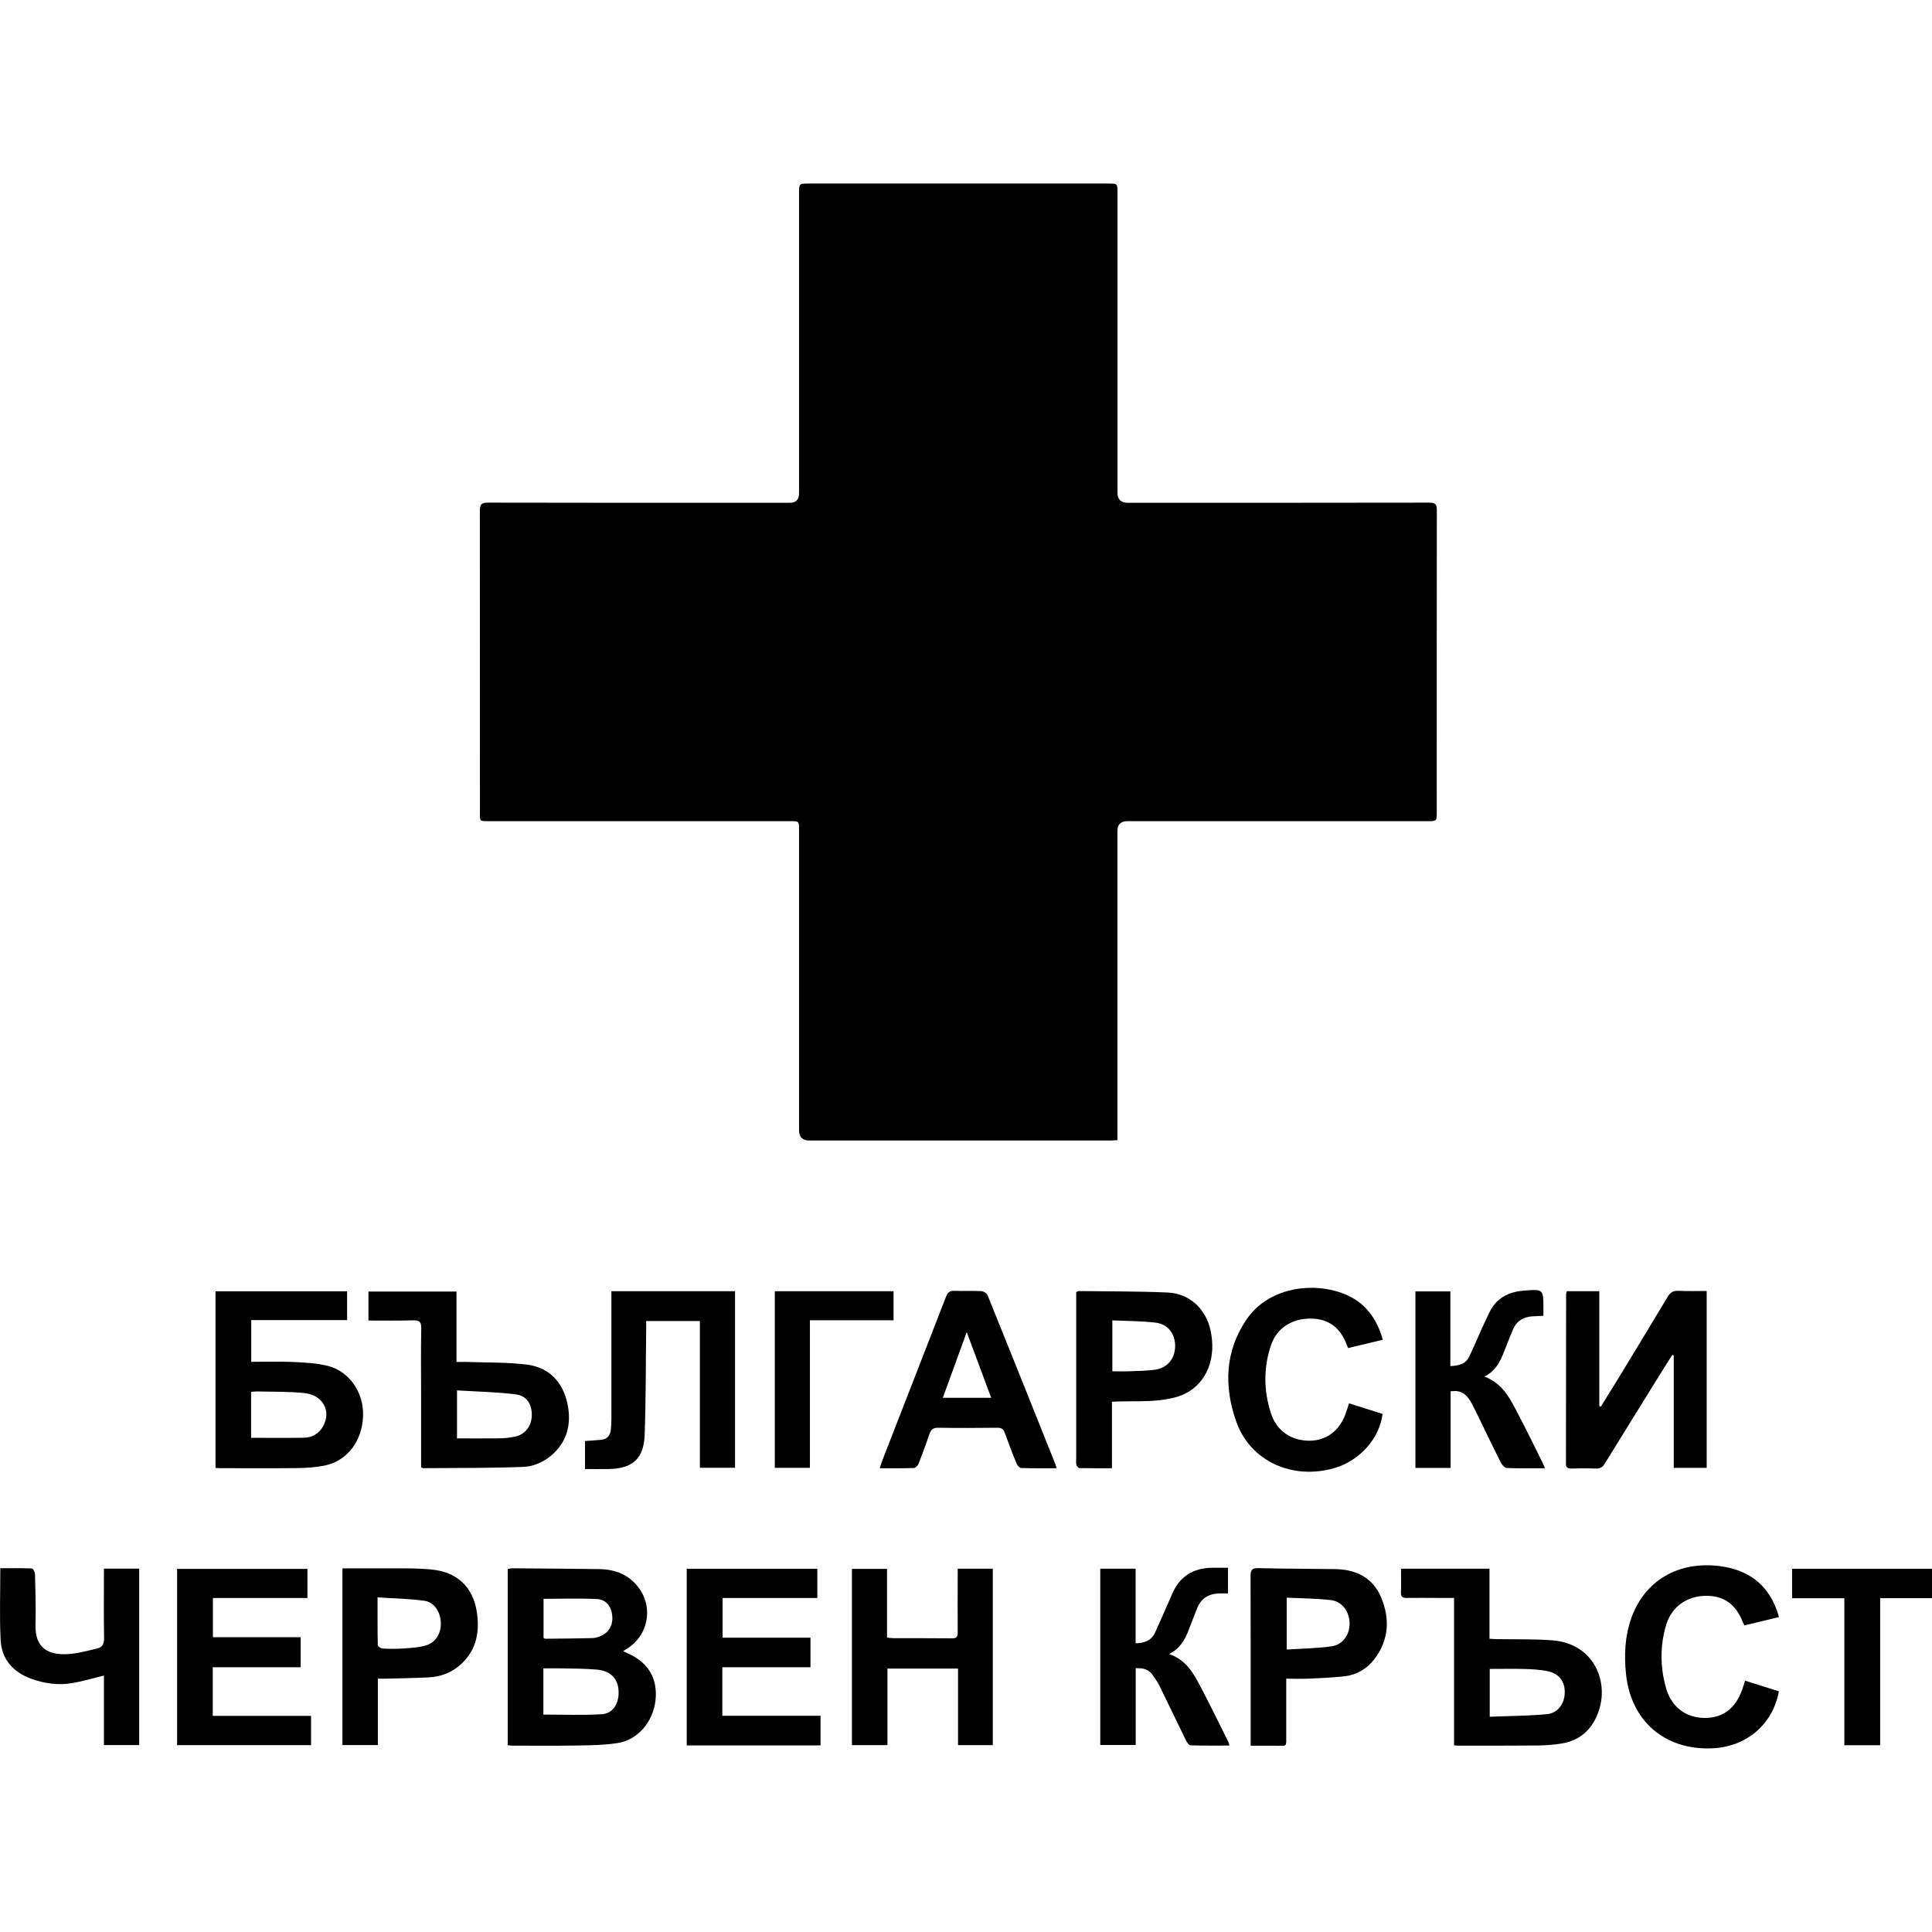
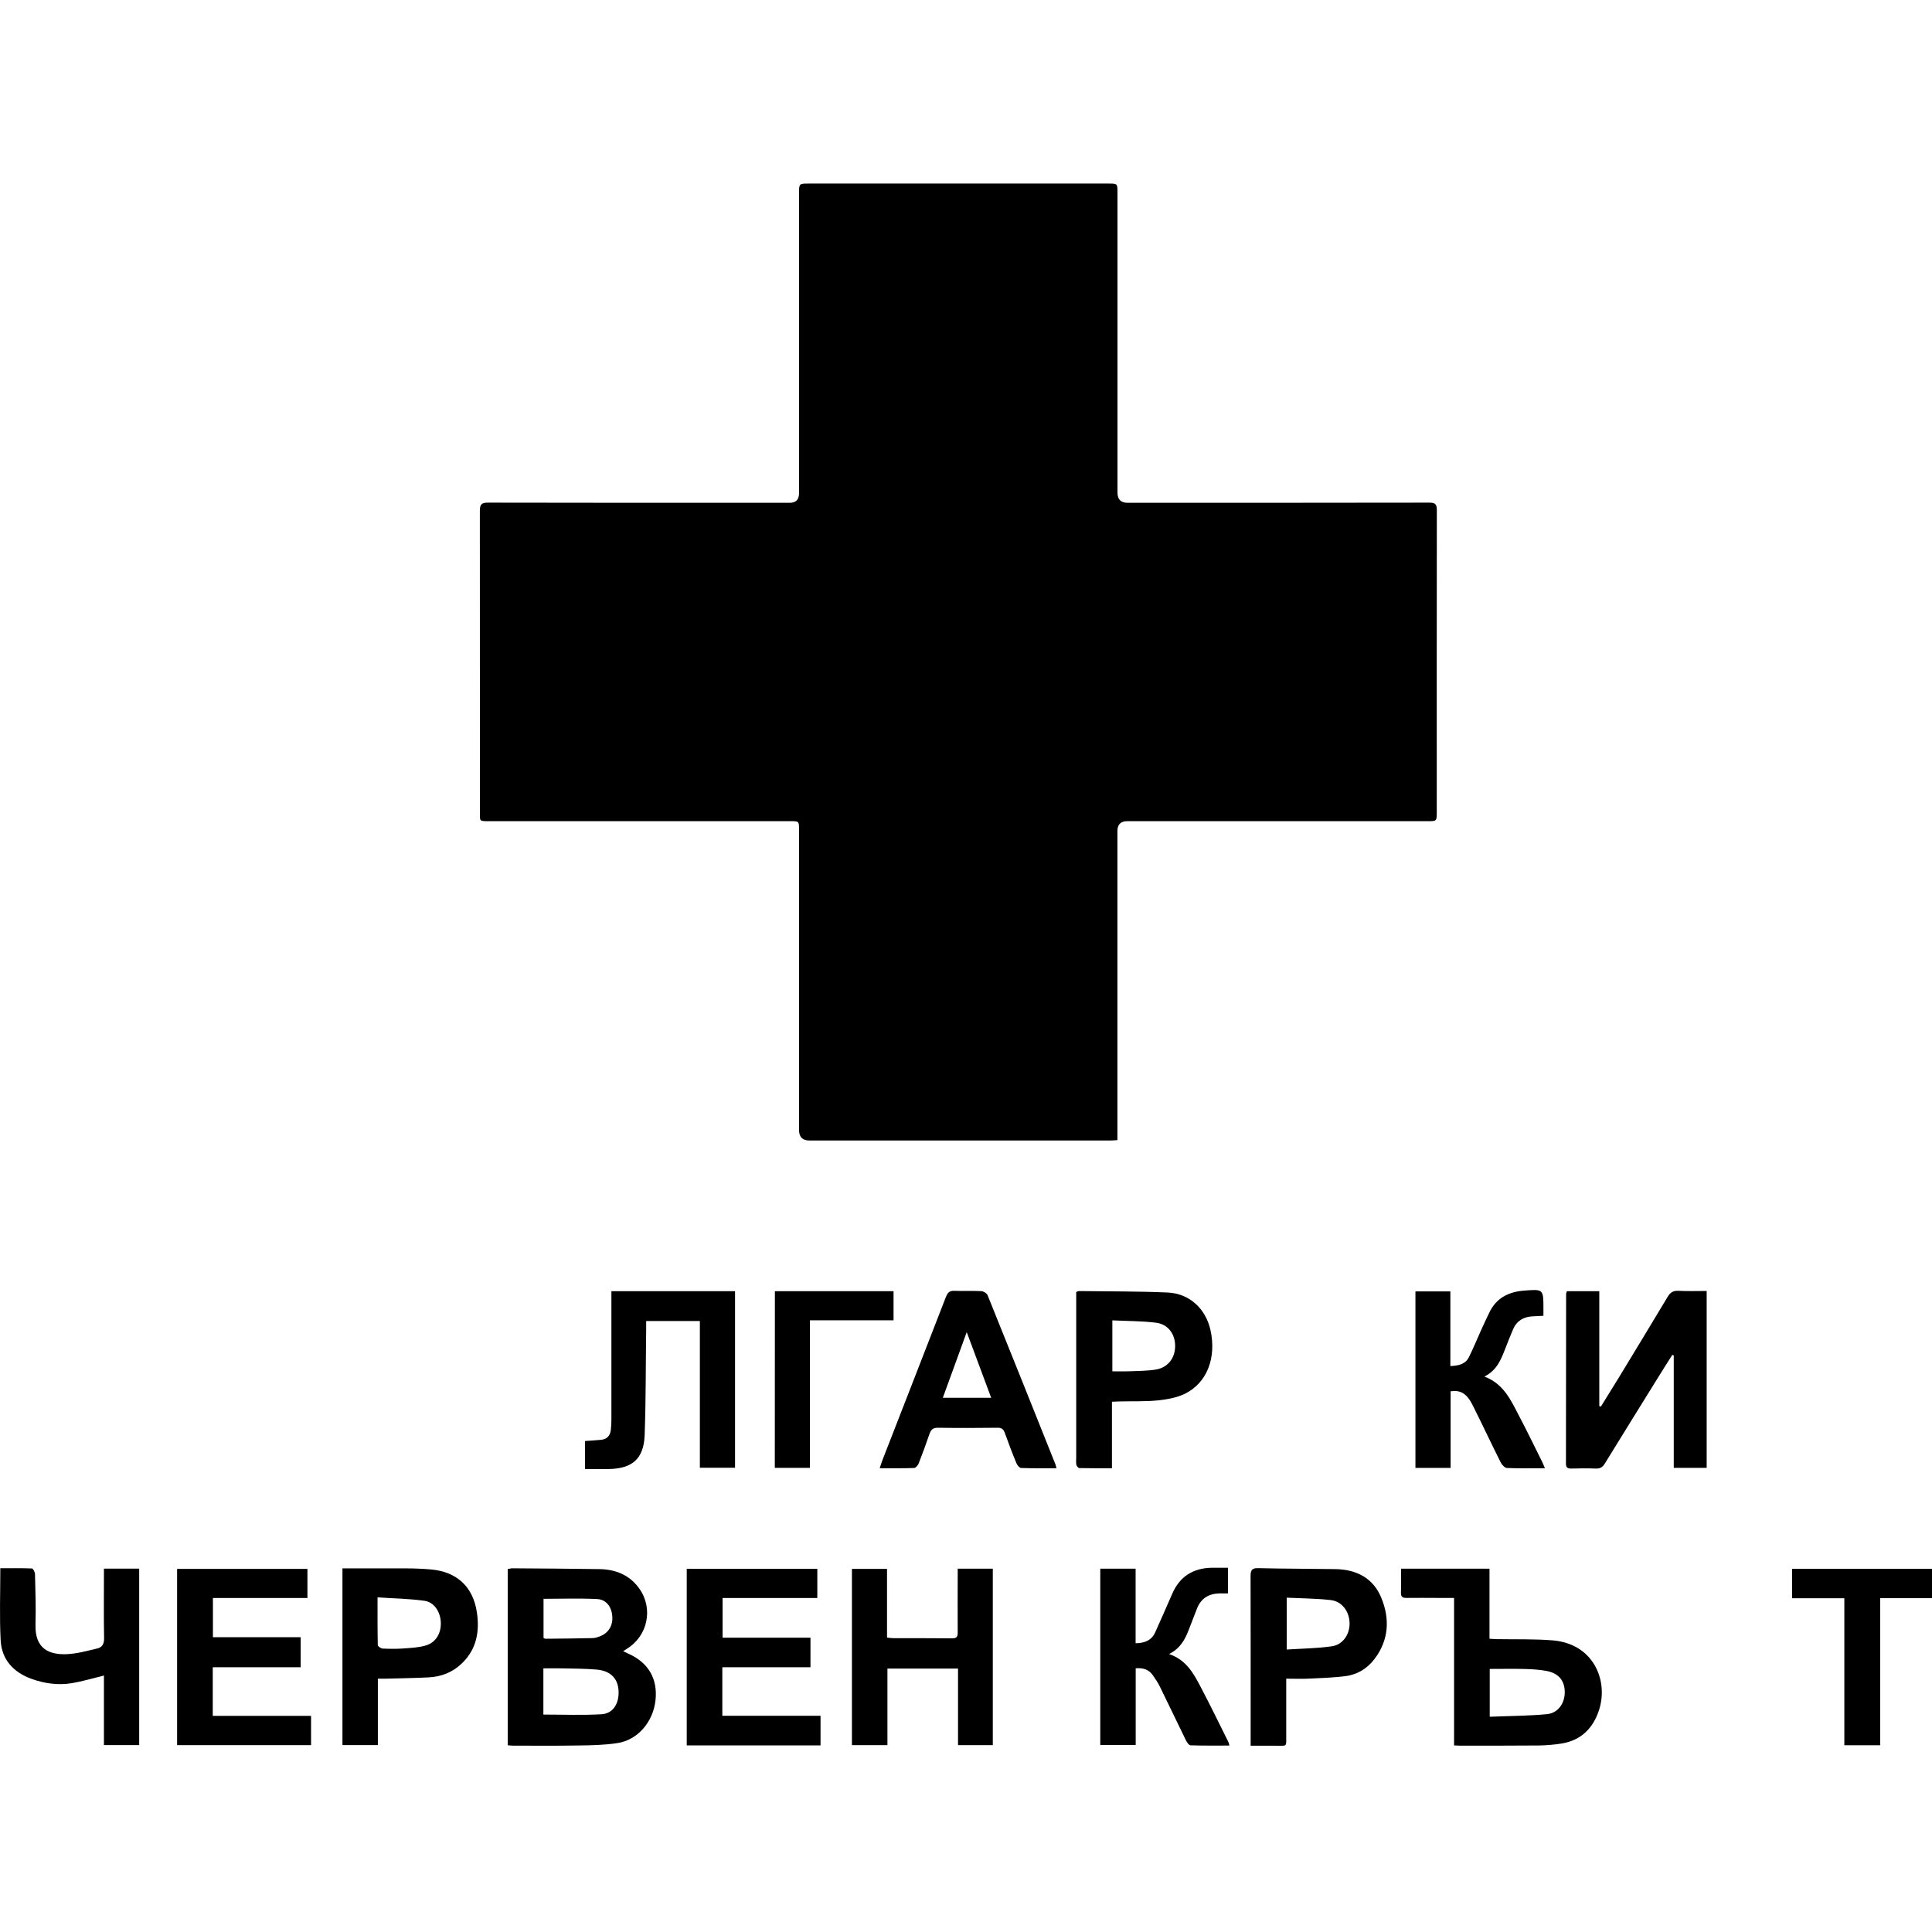
<svg xmlns="http://www.w3.org/2000/svg" id="Layer_1" data-name="Layer 1" viewBox="0 0 240 240">
  <defs>
    <style>
      .cls-1 {
        fill: #000;
        stroke-width: 0px;
      }
    </style>
  </defs>
  <path class="cls-1" d="M138.83,141.63c-.4.02-.67.05-.95.05-12.44,0-24.88,0-37.32,0q-1.3,0-1.3-1.3c0-12.44,0-24.88,0-37.31,0-1.07,0-1.06-1.12-1.06-12.41,0-24.82,0-37.23,0-1.46,0-1.29.07-1.29-1.31,0-12.41,0-24.82-.01-37.23,0-.79.19-1.04,1.01-1.03,12.49.03,24.99.02,37.48.02q1.16,0,1.16-1.19c0-12.41,0-24.82,0-37.23,0-1.23,0-1.24,1.21-1.24,12.41,0,24.82,0,37.23,0,1.12,0,1.12,0,1.12,1.17,0,12.41,0,24.82,0,37.23q0,1.26,1.26,1.26c12.49,0,24.99,0,37.48-.02.74,0,.93.21.93.94-.02,12.49-.01,24.99-.01,37.48,0,1.15,0,1.15-1.12,1.15-12.44,0-24.88,0-37.32,0q-1.23,0-1.23,1.23c0,12.35,0,24.71,0,37.06,0,.41,0,.82,0,1.33Z" />
  <path class="cls-1" d="M63.07,216.8v-21.89c.21-.03.4-.09.58-.09,3.6.03,7.2.04,10.8.1,2.01.03,3.74.71,4.96,2.41,1.76,2.46,1.08,5.86-1.51,7.47-.14.08-.27.17-.49.32.25.12.4.2.57.27,2.54,1.1,3.74,3.12,3.45,5.81-.29,2.69-2.19,4.94-4.72,5.33-1.61.25-3.25.28-4.88.3-2.71.05-5.43.02-8.14.02-.19,0-.37-.03-.6-.05ZM67.5,212.99c2.44,0,4.85.1,7.23-.04,1.32-.08,2.05-1.15,2.11-2.48.09-1.79-.87-2.92-2.73-3.07-1.43-.12-2.87-.12-4.31-.15-.76-.02-1.52,0-2.3,0v5.75ZM67.51,203.47c.08.03.18.11.28.1,1.94-.02,3.87-.03,5.81-.08.35,0,.71-.13,1.04-.27,1-.42,1.52-1.35,1.42-2.48-.1-1.15-.75-2.04-1.88-2.1-2.2-.11-4.41-.03-6.66-.03v4.85Z" />
  <path class="cls-1" d="M194.63,160.4h4.04v14.27c.07.02.13.04.2.06.79-1.27,1.58-2.54,2.36-3.82,1.98-3.27,3.97-6.53,5.93-9.81.32-.53.67-.78,1.32-.75,1.15.06,2.32.02,3.53.02v21.97h-4.09v-13.96c-.06-.02-.12-.05-.18-.07-.52.82-1.04,1.63-1.55,2.46-2.28,3.67-4.56,7.34-6.82,11.02-.28.46-.58.66-1.12.64-1.02-.04-2.05-.03-3.07,0-.45,0-.65-.12-.65-.6.01-7.04.02-14.07.02-21.11,0-.08.04-.15.09-.29Z" />
-   <path class="cls-1" d="M26.77,182.36v-21.95h16.35v3.58h-11.91v5.18c1.76,0,3.48-.06,5.18.02,1.46.07,2.94.14,4.35.49,2.68.67,4.48,3.37,4.36,6.24-.12,3.16-2.01,5.6-4.84,6.15-1.08.21-2.2.29-3.3.3-3.21.04-6.43.01-9.64.01-.16,0-.32-.02-.57-.03ZM31.19,178.61c2.26,0,4.42.03,6.57-.01,1.03-.02,1.87-.51,2.38-1.43,1.04-1.88-.02-3.88-2.33-4.12-1.95-.2-3.92-.15-5.88-.2-.24,0-.47.03-.74.05v5.71Z" />
  <path class="cls-1" d="M185.03,194.88v8.69c.35.02.64.05.93.05,2.3.04,4.6-.03,6.89.15,5.06.4,6.97,4.93,5.8,8.62-.72,2.27-2.23,3.81-4.68,4.2-.95.15-1.93.23-2.89.24-3.27.03-6.54.02-9.8.02-.19,0-.38-.02-.65-.03v-18.32c-.76,0-1.44,0-2.12,0-1.25,0-2.49-.02-3.74,0-.51.01-.76-.1-.74-.68.04-.96.01-1.92.01-2.95h10.99ZM185.06,213.26c2.43-.1,4.77-.1,7.1-.32,1.38-.13,2.21-1.33,2.22-2.7.01-1.42-.73-2.37-2.22-2.66-.86-.17-1.76-.22-2.64-.25-1.48-.04-2.97-.01-4.46-.01v5.93Z" />
-   <path class="cls-1" d="M52.31,182.26c0-3.02,0-5.98,0-8.94,0-2.77-.04-5.54.02-8.31.02-.84-.27-1.02-1.04-.99-1.82.05-3.64.02-5.52.02v-3.6h10.94v8.75c.55,0,1.01-.02,1.47,0,2.46.09,4.94.02,7.36.34,2.71.37,4.38,2.18,4.95,4.84.58,2.72-.15,5.11-2.44,6.77-.83.6-1.97,1.04-2.99,1.08-4.15.16-8.3.13-12.46.16-.08,0-.15-.05-.3-.11ZM56.77,178.68c1.71,0,3.34.02,4.97,0,.74-.01,1.5-.05,2.22-.21,1.28-.27,2.08-1.33,2.1-2.63.03-1.4-.61-2.46-2.01-2.63-2.39-.3-4.81-.34-7.28-.49v5.97Z" />
  <path class="cls-1" d="M38.64,213.15v3.64h-16.64v-21.9h16.19v3.62h-11.74v4.87h10.9v3.73h-10.92v6.04h12.22Z" />
  <path class="cls-1" d="M85.31,194.88h16.22v3.63h-11.77v4.93h10.92v3.67h-10.95v6.03h12.2v3.68h-16.62v-21.94Z" />
  <path class="cls-1" d="M86.92,164.1h-6.65c0,.38,0,.72,0,1.07-.06,4.38-.03,8.75-.19,13.12-.11,2.93-1.54,4.15-4.46,4.2-.96.01-1.93,0-2.95,0v-3.48c.68-.05,1.34-.09,1.99-.15.75-.07,1.14-.52,1.22-1.24.05-.44.07-.88.07-1.33,0-4.99,0-9.97,0-14.96,0-.3,0-.59,0-.93h15.36v21.93h-4.37v-18.23Z" />
  <path class="cls-1" d="M118.97,194.87h4.36v21.92h-4.32v-9.51h-8.77v9.51h-4.41v-21.9h4.36v8.54c.31.03.55.07.78.07,2.44,0,4.88,0,7.31.02.58,0,.69-.21.69-.73-.02-2.33,0-4.65,0-6.98,0-.3,0-.59,0-.94Z" />
  <path class="cls-1" d="M131.24,182.39c-1.53,0-2.96.02-4.39-.03-.2,0-.47-.33-.57-.56-.52-1.25-1-2.52-1.46-3.8-.16-.45-.39-.65-.9-.64-2.47.03-4.93.04-7.4,0-.63-.01-.87.25-1.06.78-.42,1.23-.87,2.45-1.34,3.66-.09.23-.37.55-.57.56-1.38.05-2.76.03-4.27.03.14-.41.23-.72.34-1.01,2.63-6.76,5.27-13.51,7.89-20.28.21-.54.46-.78,1.07-.75,1.11.05,2.22-.02,3.32.04.27.01.68.26.78.5,2.83,7.01,5.64,14.02,8.44,21.04.04.1.05.21.12.46ZM123.13,173.64c-1.02-2.73-1.99-5.34-3.04-8.16-1.03,2.85-1.99,5.46-2.97,8.16h6Z" />
  <path class="cls-1" d="M191.91,182.39c-1.67,0-3.2.03-4.71-.03-.27-.01-.62-.39-.77-.68-1.18-2.35-2.29-4.73-3.47-7.08-.44-.86-.97-1.72-2.1-1.8-.19-.01-.38.01-.66.03v9.52h-4.37v-21.93h4.34v9.28c1.03-.05,1.88-.23,2.32-1.14.54-1.09,1-2.22,1.5-3.33.33-.73.67-1.46,1.02-2.18.85-1.78,2.34-2.56,4.25-2.72,2.47-.2,2.47-.21,2.47,2.24,0,.27,0,.54,0,.88-.5.03-.93.05-1.36.07-1.12.06-1.96.56-2.41,1.61-.31.71-.59,1.43-.87,2.15-.56,1.41-1.03,2.89-2.69,3.72,2.41.91,3.29,2.96,4.3,4.88.99,1.88,1.92,3.8,2.87,5.71.11.22.19.44.35.8Z" />
  <path class="cls-1" d="M136.69,194.87h4.38v9.26c1.15-.01,1.99-.37,2.44-1.37.71-1.59,1.42-3.18,2.11-4.78.94-2.17,2.63-3.2,4.96-3.23.63,0,1.26,0,1.96,0v3.19c-.39,0-.74,0-1.09,0-1.32.04-2.27.63-2.76,1.89-.34.88-.68,1.75-1.02,2.63-.46,1.21-1.06,2.32-2.45,3.01,2.09.71,3.01,2.33,3.87,3.97,1.21,2.3,2.35,4.64,3.51,6.97.05.09.06.2.12.43-1.65,0-3.24.02-4.82-.03-.2,0-.45-.36-.57-.6-1.1-2.24-2.16-4.49-3.26-6.72-.24-.49-.56-.95-.88-1.41-.49-.7-1.2-.91-2.11-.84v9.53h-4.4v-21.92Z" />
  <path class="cls-1" d="M138.13,174.13v8.26c-1.41,0-2.73.01-4.05-.02-.13,0-.34-.25-.37-.41-.06-.29-.02-.61-.02-.91,0-6.56,0-13.12,0-19.68,0-.3,0-.6,0-.87.16-.06.24-.12.31-.12,3.68.05,7.36.02,11.04.18,2.72.12,4.74,2.01,5.33,4.67.76,3.43-.42,6.55-3.18,7.91-1.01.49-2.21.7-3.35.82-1.56.16-3.15.09-4.73.13-.3,0-.59.03-.98.04ZM138.18,170.35c.7,0,1.33.02,1.96,0,1.13-.05,2.28-.04,3.39-.21,1.52-.23,2.43-1.39,2.45-2.9.02-1.5-.87-2.75-2.39-2.93-1.77-.22-3.57-.2-5.41-.29v6.34Z" />
  <path class="cls-1" d="M159.78,208.54c0,1.65,0,3.17,0,4.69,0,.78,0,1.55,0,2.33,0,1.52.16,1.29-1.34,1.3-.99,0-1.98,0-3.08,0,0-.39,0-.68,0-.98,0-6.7.01-13.4-.01-20.11,0-.76.2-.99.97-.97,3.18.08,6.37.07,9.55.12,2.6.04,4.69,1.08,5.71,3.54,1.09,2.63.96,5.27-.84,7.63-.9,1.19-2.15,1.95-3.64,2.13-1.53.19-3.09.24-4.63.31-.85.04-1.71,0-2.7,0ZM159.84,204.91c1.91-.12,3.77-.14,5.59-.4,1.39-.19,2.26-1.5,2.22-2.9-.04-1.43-.93-2.67-2.32-2.84-1.8-.21-3.62-.21-5.49-.3v6.44Z" />
  <path class="cls-1" d="M42.54,194.83c2.69,0,5.29-.01,7.89,0,1.02,0,2.05.04,3.07.13,3.22.27,5.26,2.12,5.74,5.33.35,2.34-.02,4.54-1.81,6.29-1.16,1.14-2.58,1.71-4.18,1.79-1.77.09-3.54.11-5.31.16-.3,0-.6,0-1,0v8.25h-4.4v-21.96ZM46.9,198.43c0,2.13-.01,4.03.03,5.93,0,.15.39.42.6.43.86.04,1.72.05,2.57-.01.93-.07,1.89-.11,2.78-.37,1.25-.36,1.92-1.5,1.88-2.82-.03-1.31-.79-2.55-2.01-2.73-1.89-.27-3.83-.29-5.85-.43Z" />
-   <path class="cls-1" d="M220.99,200.88c-1.48.36-2.87.69-4.3,1.03-.08-.16-.14-.28-.19-.4-.87-2.25-2.4-3.32-4.67-3.27-2.33.05-4.18,1.38-4.85,3.6-.78,2.58-.75,5.2-.04,7.79.65,2.38,2.44,3.74,4.76,3.78,2.29.04,3.91-1.18,4.73-3.55.12-.33.22-.67.35-1.08,1.44.45,2.82.89,4.2,1.32-.76,4.17-4.11,6.96-8.42,7.09-5.82.18-9.96-3.43-10.57-9.22-.25-2.37-.14-4.72.66-6.97,1.66-4.66,5.85-7.11,11-6.45,3.42.44,5.87,2.16,7.07,5.47.09.25.16.51.27.86Z" />
-   <path class="cls-1" d="M171.78,166.43c-1.49.35-2.88.69-4.31,1.03-.08-.18-.13-.3-.18-.43-.82-2.17-2.31-3.23-4.52-3.23-2.3,0-4.17,1.19-4.88,3.3-.95,2.81-.92,5.68,0,8.49.7,2.15,2.5,3.37,4.72,3.38,2.12.01,3.75-1.18,4.55-3.35.14-.39.25-.78.42-1.29,1.41.44,2.79.88,4.16,1.31-.34,3.03-2.84,5.82-5.97,6.73-5.2,1.51-10.44-.83-12.19-5.75-1.55-4.36-1.43-8.76,1.28-12.73,3.46-5.06,11.26-4.75,14.5-1.68,1.21,1.14,1.94,2.52,2.42,4.23Z" />
  <path class="cls-1" d="M12.91,216.8v-8.66c-1.38.34-2.67.73-3.99.95-1.69.28-3.37.05-4.99-.53-2.27-.82-3.73-2.4-3.85-4.82-.15-2.92-.04-5.86-.04-8.93,1.29,0,2.61-.02,3.93.03.14,0,.38.47.38.73.05,2.08.12,4.15.06,6.23-.09,3.07,1.75,3.75,3.79,3.69,1.3-.04,2.6-.41,3.88-.71.63-.14.87-.6.85-1.31-.05-2.55-.02-5.09-.02-7.64,0-.3,0-.6,0-.97h4.38v21.92h-4.39Z" />
  <path class="cls-1" d="M229.1,198.54h-6.48v-3.66h17.38v3.65h-6.44v18.27h-4.45v-18.26Z" />
-   <path class="cls-1" d="M96.26,160.4h14.74v3.61h-10.39v18.33h-4.36v-21.94Z" />
+   <path class="cls-1" d="M96.26,160.4h14.74v3.61h-10.39v18.33h-4.36Z" />
</svg>